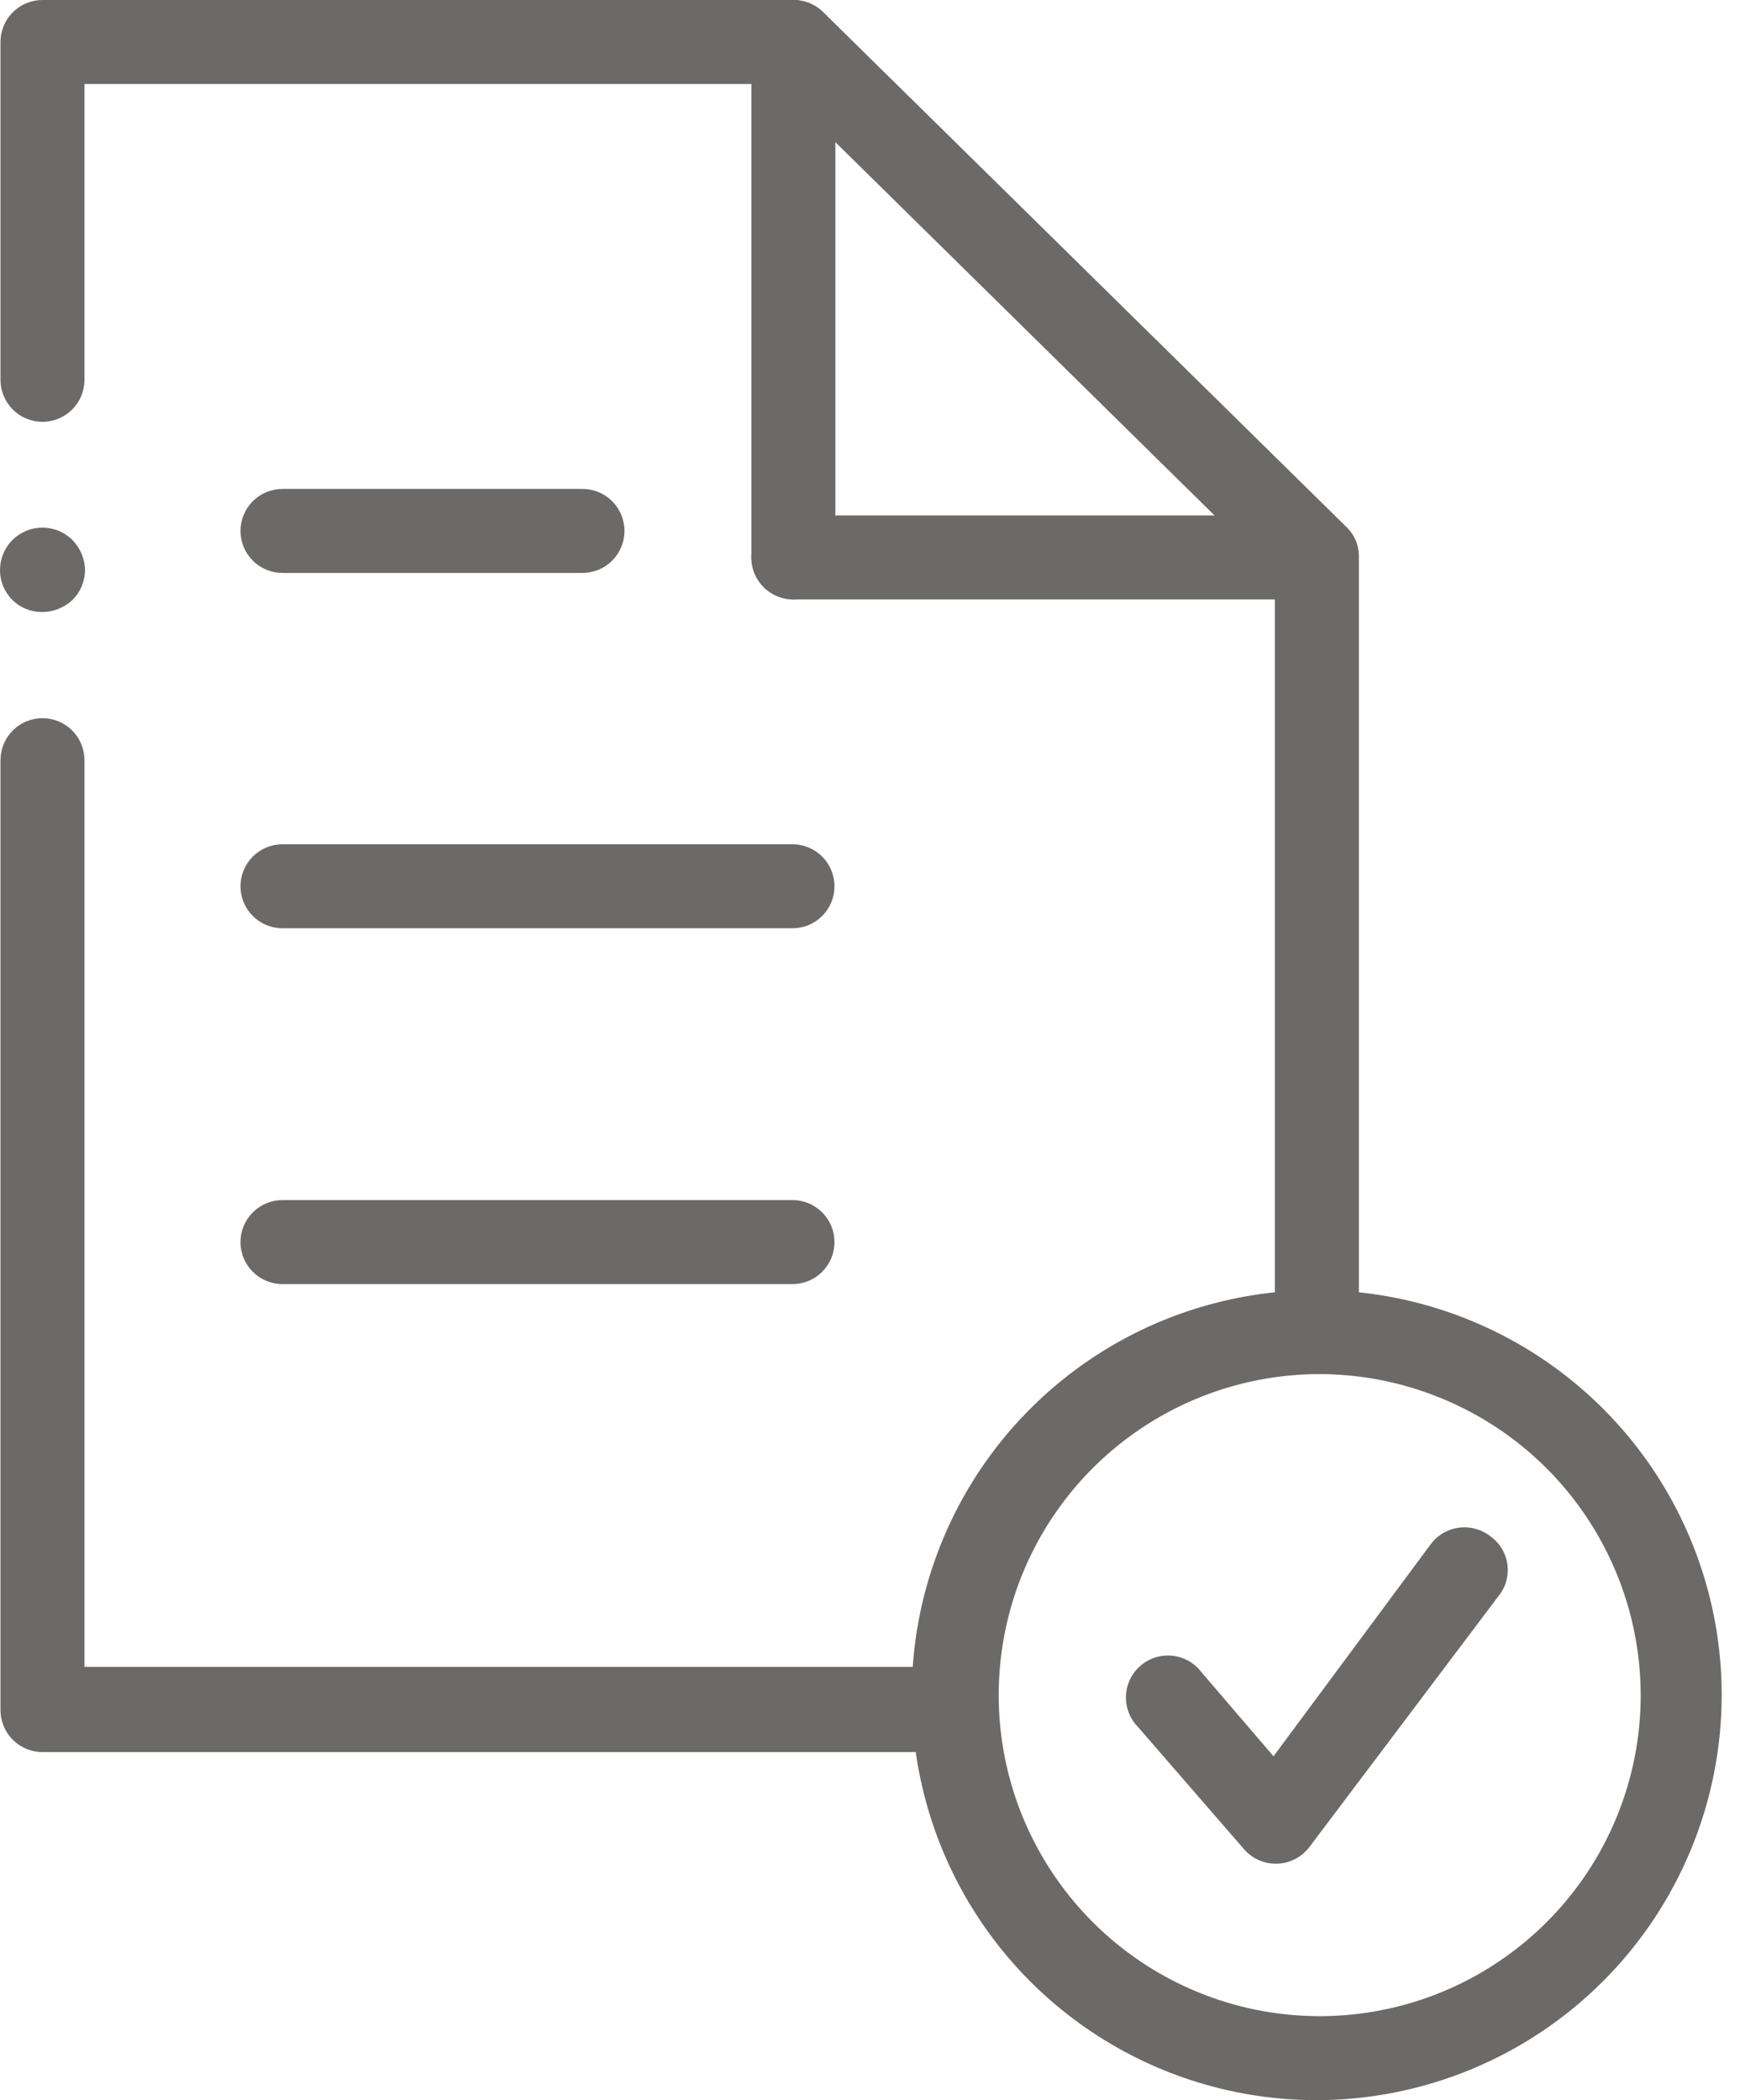
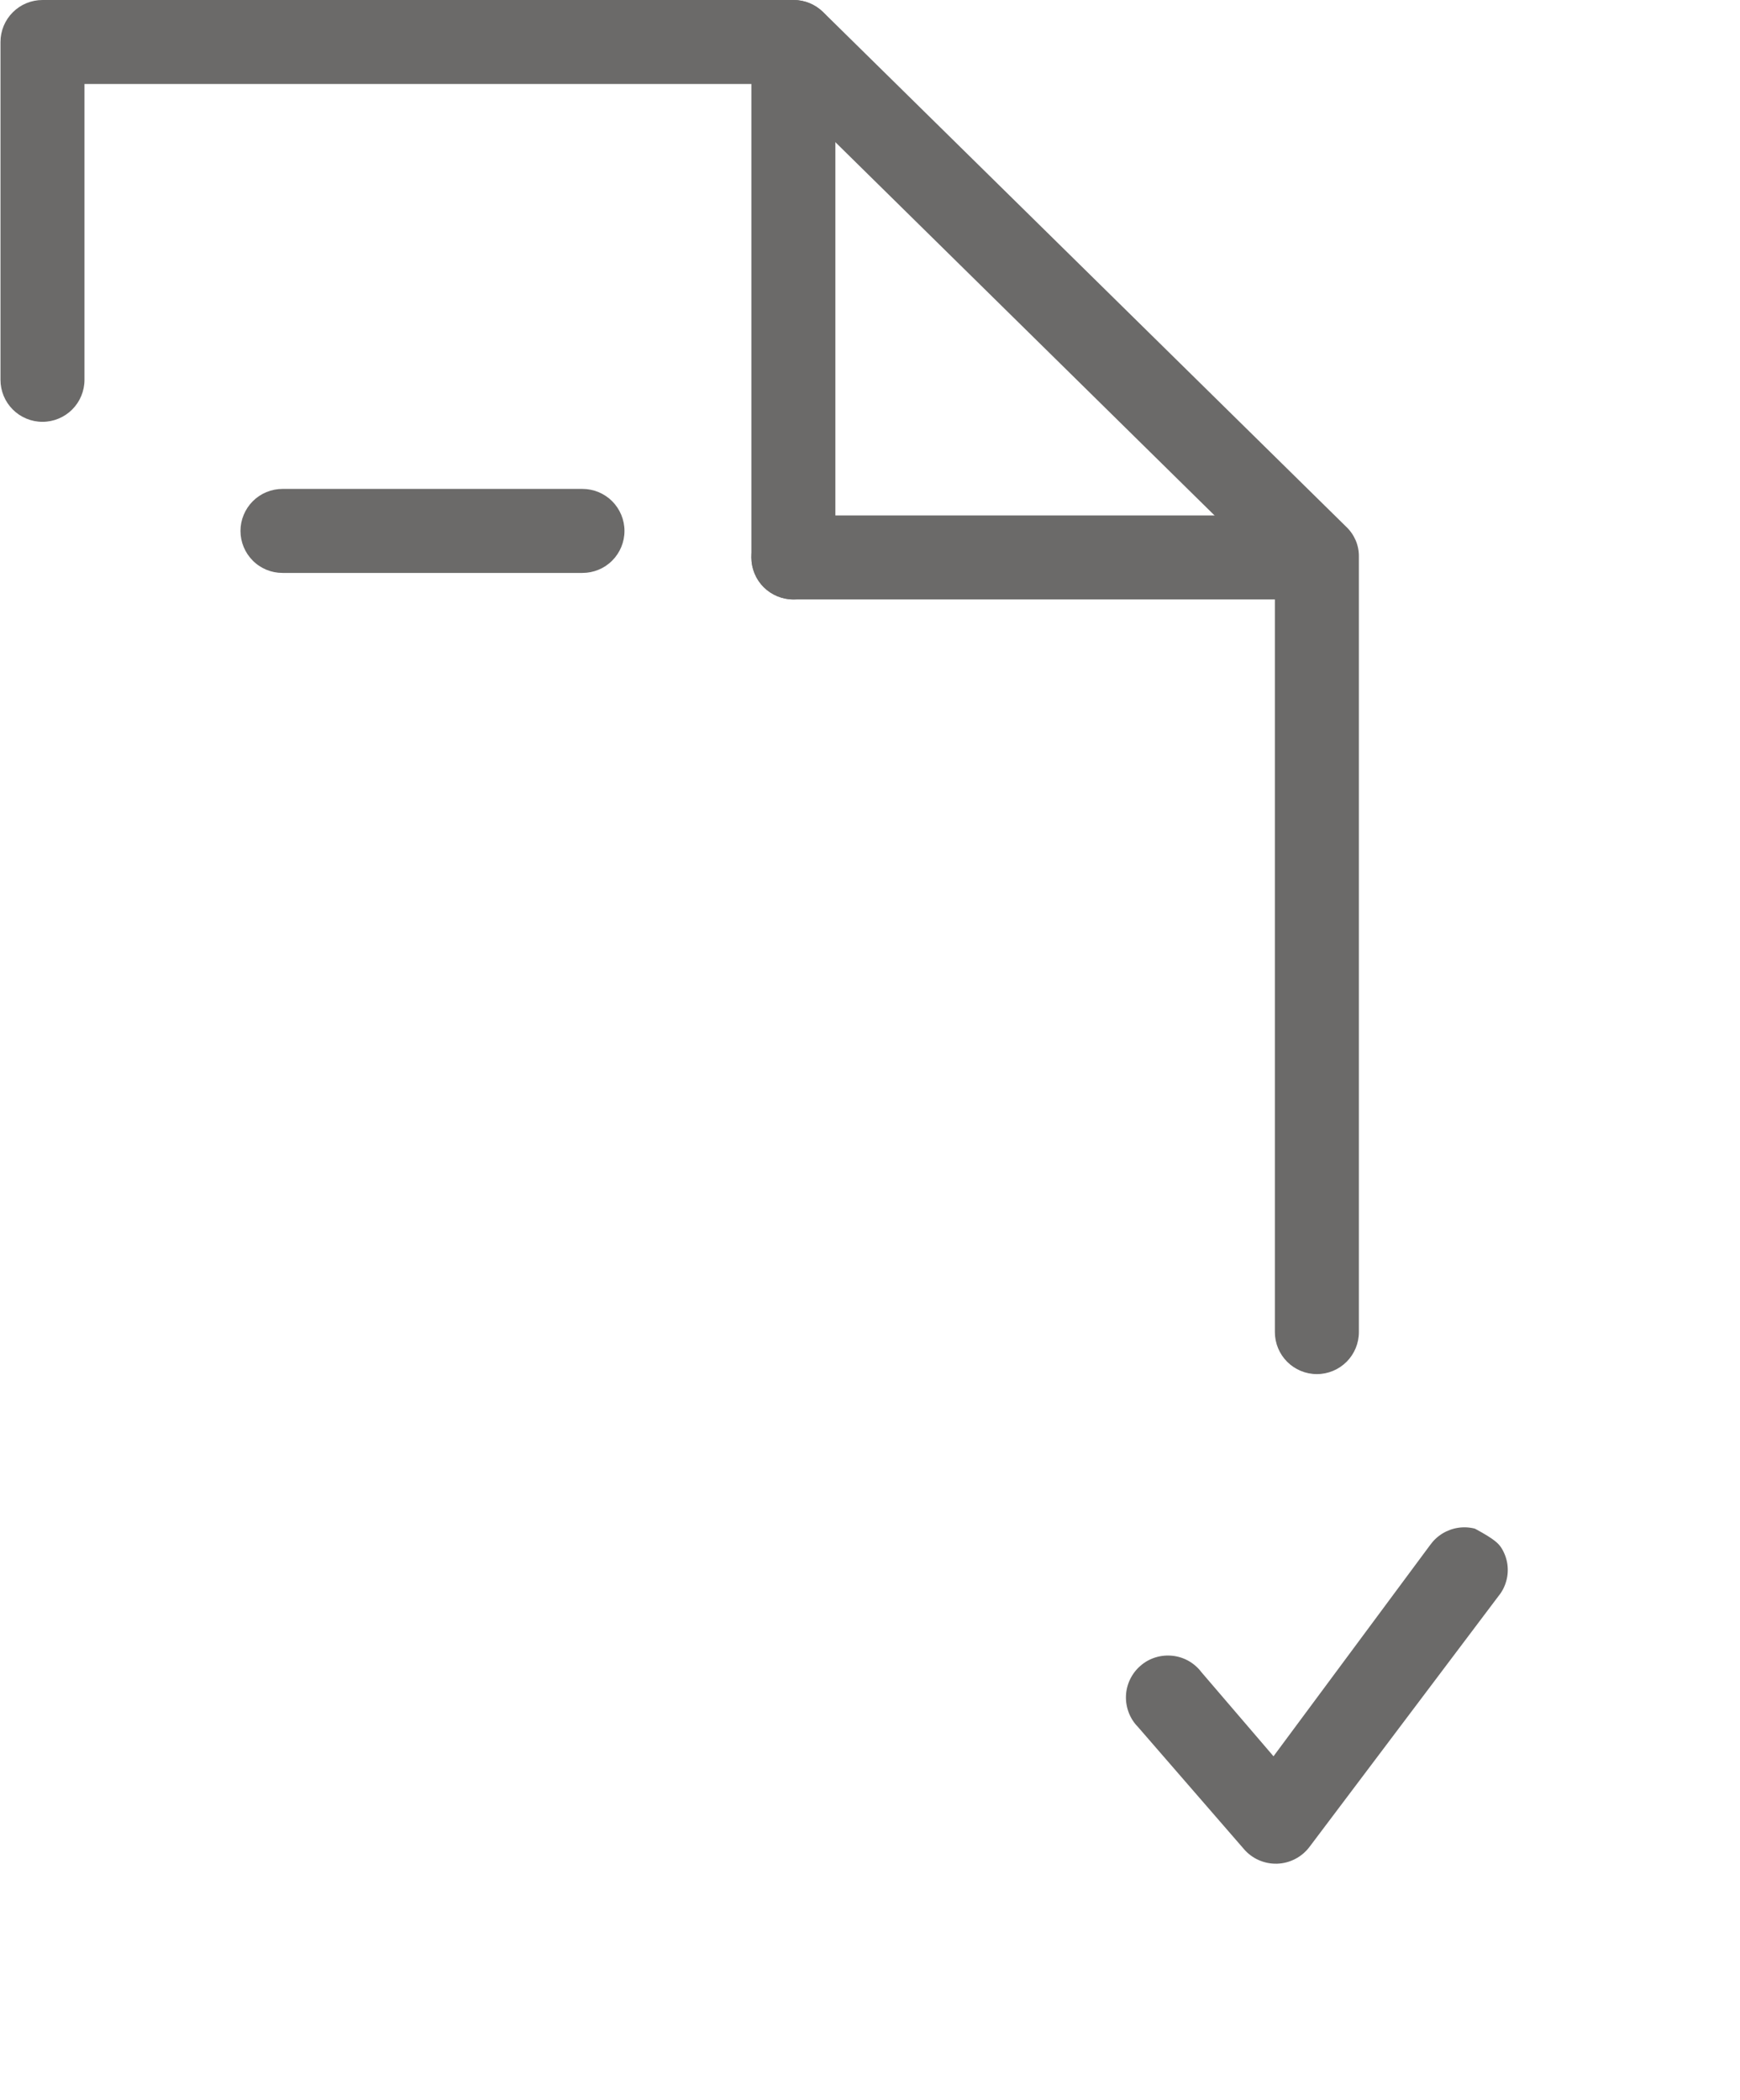
<svg xmlns="http://www.w3.org/2000/svg" width="29" height="35" viewBox="0 0 29 35" fill="none">
  <g clip-path="url(#clip0_2293_41680)">
-     <path d="M21.265 31.059C21.165 31.06 21.066 31.038 20.974 30.997C20.883 30.956 20.801 30.895 20.735 30.819L18.965 28.779C18.898 28.711 18.846 28.63 18.812 28.54C18.778 28.451 18.762 28.355 18.766 28.259C18.77 28.164 18.794 28.07 18.836 27.984C18.878 27.898 18.937 27.821 19.01 27.759C19.082 27.696 19.167 27.649 19.259 27.621C19.35 27.593 19.446 27.584 19.541 27.594C19.637 27.604 19.729 27.634 19.812 27.681C19.895 27.729 19.968 27.793 20.025 27.869L21.225 29.269L23.835 25.749C23.89 25.672 23.959 25.607 24.04 25.557C24.12 25.508 24.21 25.475 24.303 25.461C24.397 25.447 24.492 25.452 24.583 25.476C24.675 25.5 24.761 25.542 24.835 25.599C24.913 25.654 24.978 25.724 25.028 25.804C25.077 25.885 25.11 25.975 25.123 26.069C25.136 26.163 25.13 26.258 25.104 26.349C25.079 26.441 25.035 26.526 24.975 26.599L21.825 30.779C21.762 30.863 21.68 30.932 21.587 30.98C21.493 31.029 21.39 31.056 21.285 31.059H21.265Z" fill="#6B6A69" />
-     <path d="M15.898 29.199H0.708C0.522 29.199 0.344 29.125 0.213 28.994C0.082 28.862 0.008 28.684 0.008 28.499V12.669C0.008 12.483 0.082 12.305 0.213 12.174C0.344 12.042 0.522 11.969 0.708 11.969C0.893 11.969 1.072 12.042 1.203 12.174C1.334 12.305 1.408 12.483 1.408 12.669V27.779H15.898C16.084 27.779 16.262 27.852 16.393 27.984C16.524 28.115 16.598 28.293 16.598 28.479C16.598 28.664 16.524 28.842 16.393 28.974C16.262 29.105 16.084 29.179 15.898 29.179V29.199Z" fill="#6B6A69" />
+     <path d="M21.265 31.059C21.165 31.06 21.066 31.038 20.974 30.997C20.883 30.956 20.801 30.895 20.735 30.819L18.965 28.779C18.898 28.711 18.846 28.63 18.812 28.54C18.778 28.451 18.762 28.355 18.766 28.259C18.77 28.164 18.794 28.07 18.836 27.984C18.878 27.898 18.937 27.821 19.01 27.759C19.082 27.696 19.167 27.649 19.259 27.621C19.35 27.593 19.446 27.584 19.541 27.594C19.637 27.604 19.729 27.634 19.812 27.681C19.895 27.729 19.968 27.793 20.025 27.869L21.225 29.269L23.835 25.749C23.89 25.672 23.959 25.607 24.04 25.557C24.12 25.508 24.21 25.475 24.303 25.461C24.397 25.447 24.492 25.452 24.583 25.476C24.913 25.654 24.978 25.724 25.028 25.804C25.077 25.885 25.11 25.975 25.123 26.069C25.136 26.163 25.13 26.258 25.104 26.349C25.079 26.441 25.035 26.526 24.975 26.599L21.825 30.779C21.762 30.863 21.68 30.932 21.587 30.98C21.493 31.029 21.39 31.056 21.285 31.059H21.265Z" fill="#6B6A69" />
    <path d="M21.948 22.9C21.762 22.9 21.584 22.826 21.453 22.695C21.322 22.564 21.248 22.386 21.248 22.2V9.58L12.938 1.4H1.408V6.33C1.408 6.516 1.334 6.694 1.203 6.825C1.072 6.956 0.893 7.03 0.708 7.03C0.522 7.03 0.344 6.956 0.213 6.825C0.082 6.694 0.008 6.516 0.008 6.33V0.7C0.008 0.514 0.082 0.336 0.213 0.205C0.344 0.074 0.522 7.4481e-09 0.708 7.4481e-09H13.228C13.411 -2.67008e-05 13.587 0.072 13.718 0.2L22.438 8.78C22.506 8.844 22.559 8.922 22.596 9.008C22.632 9.094 22.65 9.187 22.648 9.28V22.2C22.648 22.386 22.574 22.564 22.443 22.695C22.311 22.826 22.134 22.9 21.948 22.9Z" fill="#6B6A69" />
-     <path d="M0.697 10.2C0.514 10.2 0.338 10.128 0.207 10C0.074 9.867 -1.39726e-09 9.688 0 9.5C1.39726e-09 9.313 0.074 9.133 0.207 9C0.34 8.867 0.52 8.793 0.707 8.793C0.895 8.793 1.075 8.867 1.207 9C1.339 9.134 1.414 9.313 1.417 9.5C1.416 9.688 1.341 9.868 1.207 10C1.068 10.129 0.886 10.2 0.697 10.2Z" fill="#6B6A69" />
    <path d="M13.223 9.99C13.038 9.99 12.86 9.916 12.728 9.785C12.597 9.654 12.523 9.476 12.523 9.29V0.7C12.523 0.608 12.541 0.517 12.577 0.432C12.612 0.347 12.663 0.27 12.728 0.205C12.793 0.14 12.871 0.088 12.956 0.053C13.04 0.018 13.131 0 13.223 0C13.315 0 13.406 0.018 13.491 0.053C13.576 0.088 13.653 0.14 13.718 0.205C13.783 0.27 13.835 0.347 13.87 0.432C13.905 0.517 13.923 0.608 13.923 0.7V9.29C13.923 9.476 13.85 9.654 13.718 9.785C13.587 9.916 13.409 9.99 13.223 9.99Z" fill="#6B6A69" />
    <path d="M21.943 9.99H13.223C13.038 9.99 12.86 9.916 12.728 9.785C12.597 9.654 12.523 9.475 12.523 9.29C12.523 9.104 12.597 8.926 12.728 8.795C12.86 8.664 13.038 8.59 13.223 8.59H21.943C22.129 8.59 22.307 8.664 22.438 8.795C22.57 8.926 22.643 9.104 22.643 9.29C22.643 9.475 22.57 9.654 22.438 9.785C22.307 9.916 22.129 9.99 21.943 9.99Z" fill="#6B6A69" />
-     <path d="M21.945 35C20.61 35 19.305 34.604 18.195 33.862C17.085 33.121 16.22 32.066 15.709 30.833C15.198 29.6 15.065 28.242 15.325 26.933C15.585 25.624 16.228 24.421 17.172 23.477C18.116 22.533 19.319 21.89 20.628 21.63C21.938 21.369 23.295 21.503 24.528 22.014C25.762 22.525 26.816 23.39 27.558 24.5C28.299 25.61 28.695 26.915 28.695 28.25C28.693 30.039 27.981 31.755 26.715 33.02C25.45 34.285 23.735 34.997 21.945 35ZM21.945 22.9C20.889 22.91 19.86 23.232 18.987 23.826C18.113 24.42 17.436 25.259 17.038 26.237C16.641 27.215 16.542 28.29 16.754 29.324C16.966 30.358 17.48 31.307 18.23 32.05C18.98 32.794 19.933 33.298 20.97 33.501C22.006 33.703 23.079 33.594 24.054 33.188C25.029 32.781 25.861 32.096 26.447 31.217C27.033 30.338 27.345 29.306 27.345 28.25C27.344 27.544 27.203 26.844 26.931 26.193C26.658 25.541 26.26 24.949 25.758 24.452C25.256 23.955 24.661 23.562 24.006 23.296C23.352 23.029 22.652 22.895 21.945 22.9Z" fill="#6B6A69" />
    <path d="M9.708 9.548H4.708C4.522 9.548 4.344 9.475 4.213 9.343C4.082 9.212 4.008 9.034 4.008 8.848C4.008 8.663 4.082 8.485 4.213 8.353C4.344 8.222 4.522 8.148 4.708 8.148H9.708C9.893 8.148 10.072 8.222 10.203 8.353C10.334 8.485 10.408 8.663 10.408 8.848C10.408 9.034 10.334 9.212 10.203 9.343C10.072 9.475 9.893 9.548 9.708 9.548Z" fill="#6B6A69" />
-     <path d="M13.208 15.47H4.708C4.522 15.47 4.344 15.396 4.213 15.265C4.082 15.134 4.008 14.956 4.008 14.77C4.008 14.585 4.082 14.407 4.213 14.275C4.344 14.144 4.522 14.07 4.708 14.07H13.208C13.393 14.07 13.572 14.144 13.703 14.275C13.834 14.407 13.908 14.585 13.908 14.77C13.908 14.956 13.834 15.134 13.703 15.265C13.572 15.396 13.393 15.47 13.208 15.47Z" fill="#6B6A69" />
-     <path d="M13.208 21.4H4.708C4.522 21.4 4.344 21.326 4.213 21.195C4.082 21.064 4.008 20.886 4.008 20.7C4.008 20.514 4.082 20.336 4.213 20.205C4.344 20.074 4.522 20 4.708 20H13.208C13.3 20 13.391 20.018 13.476 20.053C13.561 20.088 13.638 20.14 13.703 20.205C13.768 20.27 13.819 20.347 13.855 20.432C13.89 20.517 13.908 20.608 13.908 20.7C13.908 20.792 13.89 20.883 13.855 20.968C13.819 21.053 13.768 21.13 13.703 21.195C13.638 21.26 13.561 21.311 13.476 21.347C13.391 21.382 13.3 21.4 13.208 21.4Z" fill="#6B6A69" />
  </g>
  <defs>
    <clipPath id="clip0_2293_41680">
      <rect width="29" height="35" fill="white" />
    </clipPath>
  </defs>
</svg>